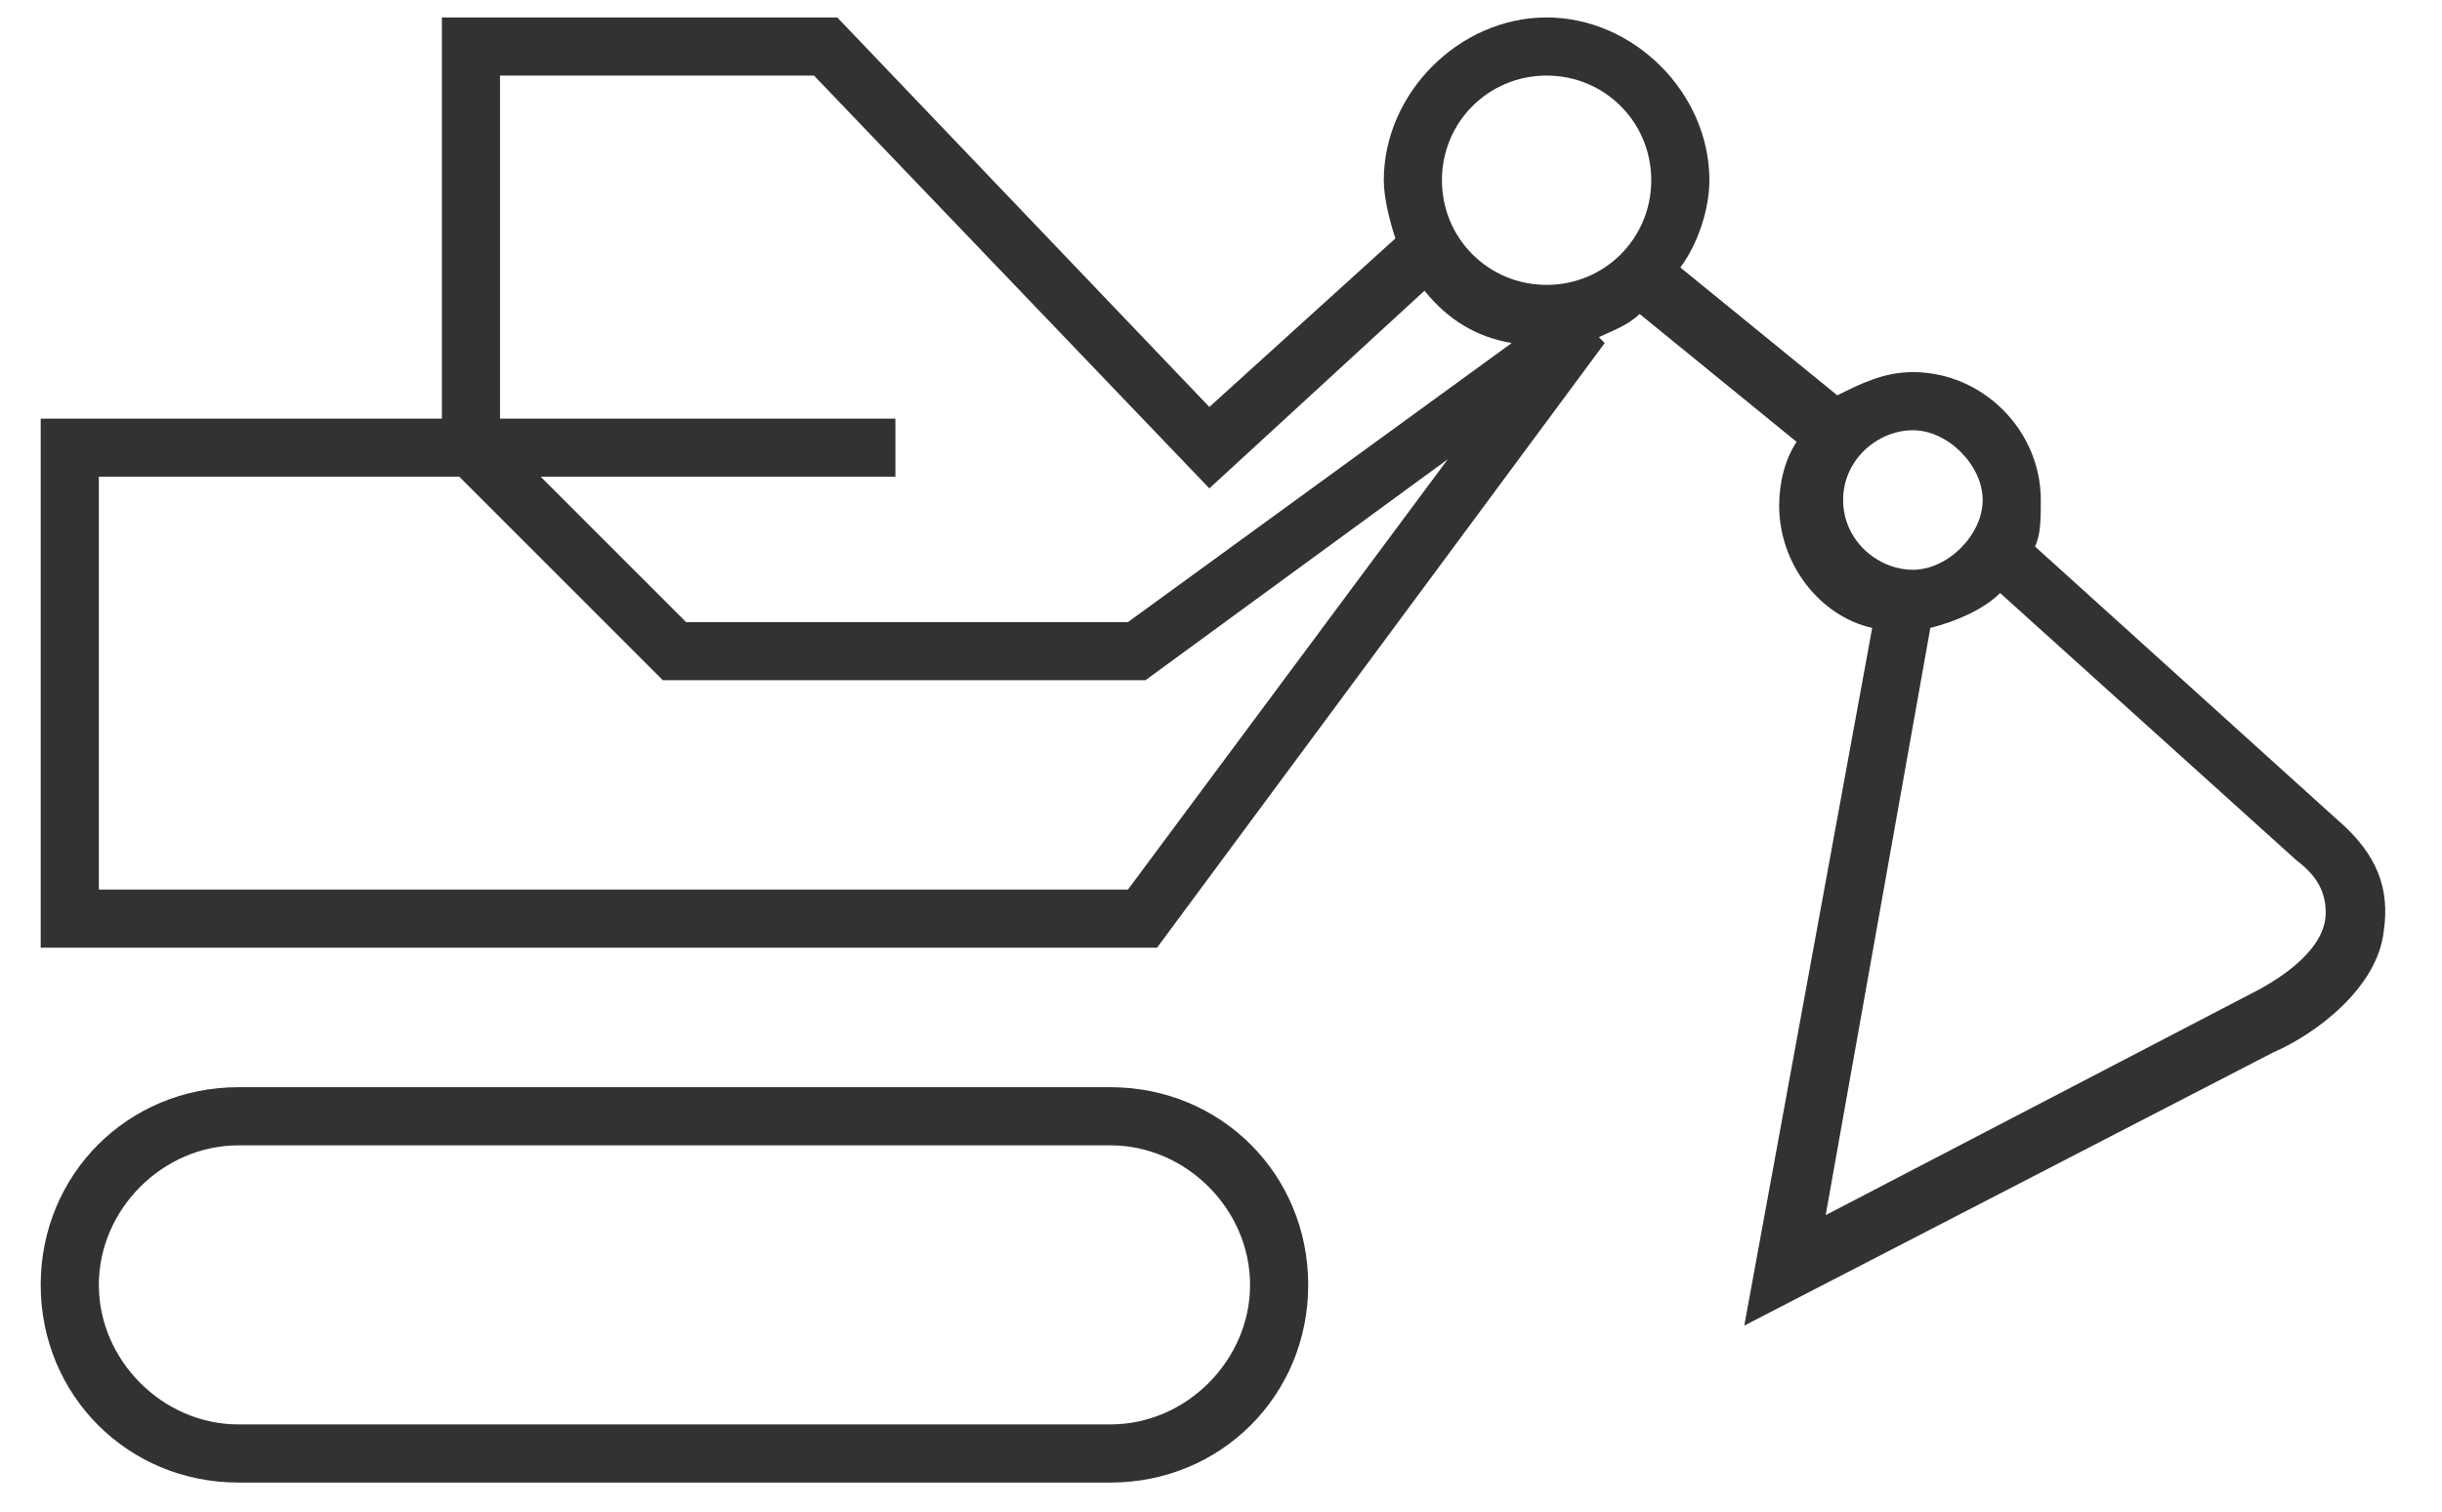
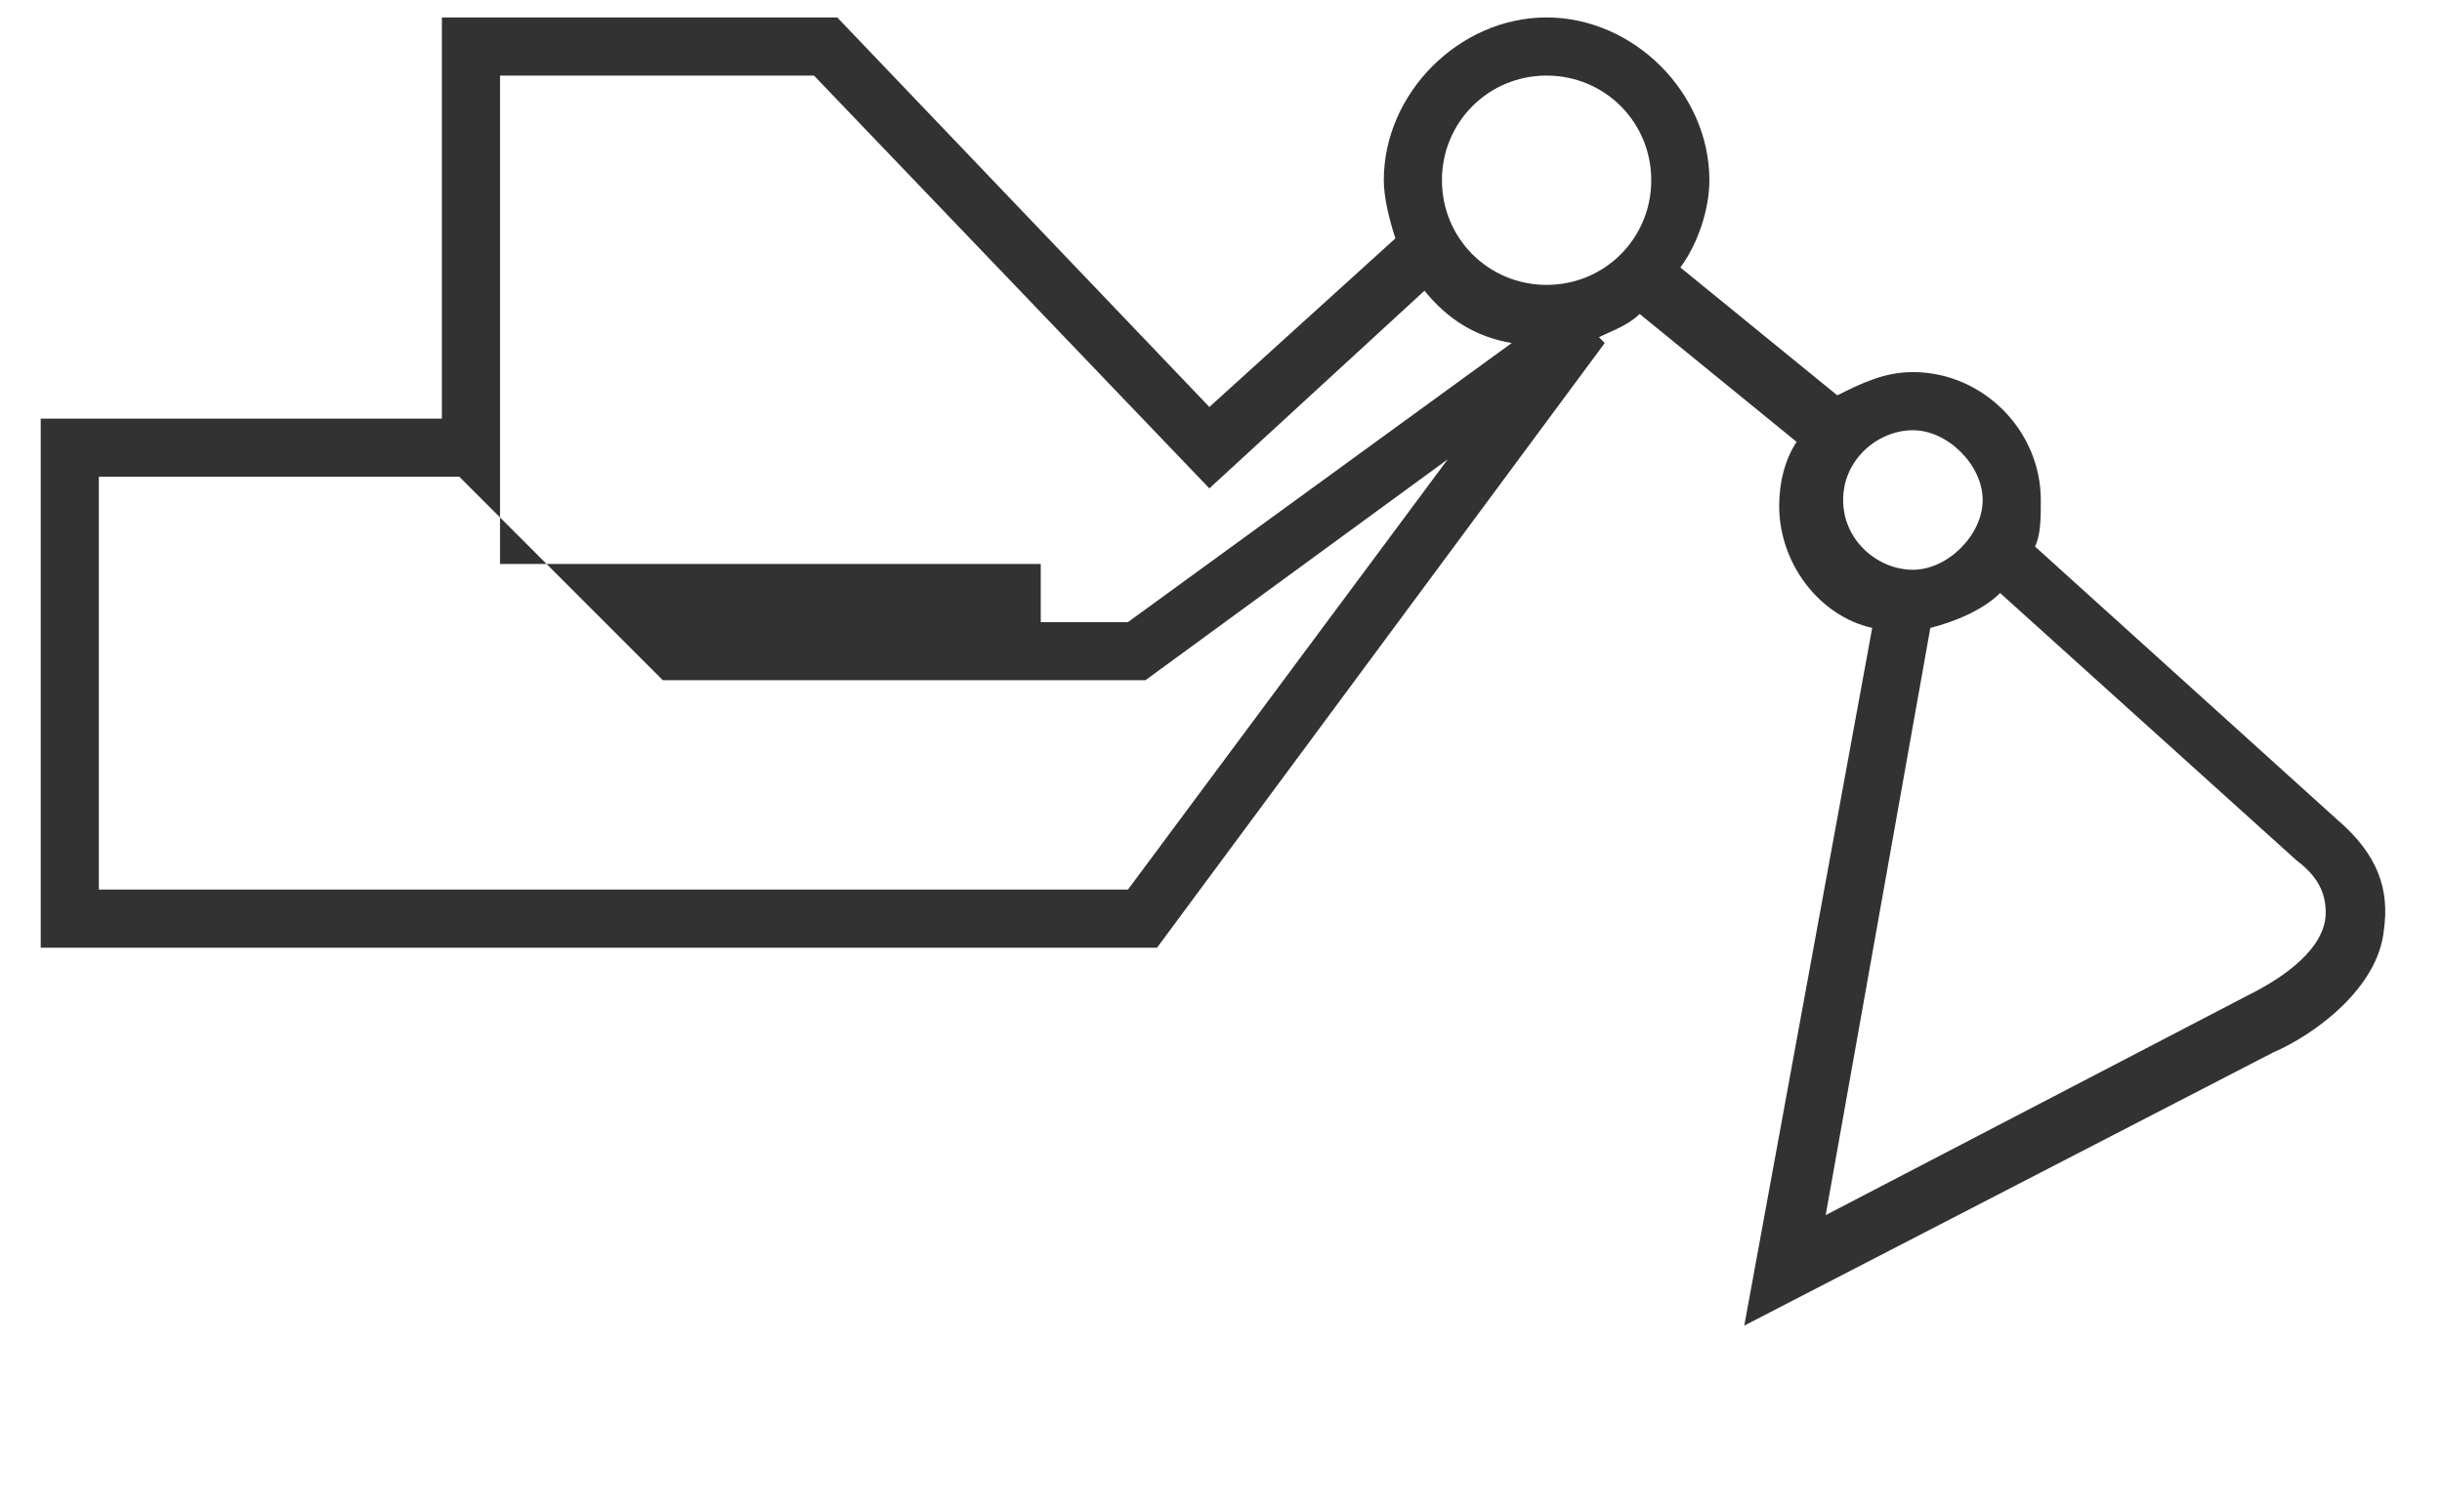
<svg xmlns="http://www.w3.org/2000/svg" version="1.1" id="Livello_1" x="0px" y="0px" viewBox="0 0 42 26" style="enable-background:new 0 0 42 26;" xml:space="preserve">
  <style type="text/css">
	.st0{fill:#323232;}
</style>
  <title>Stroke 2</title>
  <desc>Created with Sketch.</desc>
  <g>
-     <path class="st0" d="M19.1,18.7h-15c-1.9,0-3.4,1.5-3.4,3.4s1.5,3.4,3.4,3.4h15c1.9,0,3.4-1.5,3.4-3.4S21,18.7,19.1,18.7z    M19.1,24.5h-15c-1.3,0-2.4-1.1-2.4-2.4s1.1-2.4,2.4-2.4h15c1.3,0,2.4,1.1,2.4,2.4S20.4,24.5,19.1,24.5z" />
-     <path class="st0" d="M40.2,14.1L35,9.4c0.1-0.2,0.1-0.5,0.1-0.8c0-1.2-1-2.2-2.2-2.2c-0.5,0-0.9,0.2-1.3,0.4l-2.7-2.2   c0.3-0.4,0.5-1,0.5-1.5c0-1.5-1.3-2.8-2.8-2.8s-2.8,1.3-2.8,2.8c0,0.3,0.1,0.7,0.2,1L20.8,7l-6.4-6.7H7.6v6.9H0.7v9.1h19.2   l7.7-10.4l-0.1-0.1c0.2-0.1,0.5-0.2,0.7-0.4l2.7,2.2c-0.2,0.3-0.3,0.7-0.3,1.1c0,1,0.7,1.9,1.6,2.1l-2.2,12l9.1-4.7   c0.7-0.3,1.8-1.1,1.9-2.1C41.1,15.3,40.9,14.7,40.2,14.1z M19.4,15.3H1.7V8.2h6.2l3.5,3.5h8.3l5.2-3.8L19.4,15.3z M19.4,10.7h-7.6   L9.3,8.2h6.1v-1H8.6V1.3H14l6.8,7.1L24.5,5c0.4,0.5,0.9,0.8,1.5,0.9L19.4,10.7z M26.6,4.9c-1,0-1.8-0.8-1.8-1.8s0.8-1.8,1.8-1.8   c1,0,1.8,0.8,1.8,1.8S27.6,4.9,26.6,4.9z M31.7,8.6c0-0.7,0.6-1.2,1.2-1.2s1.2,0.6,1.2,1.2s-0.6,1.2-1.2,1.2S31.7,9.3,31.7,8.6z    M38.7,17.1l-7.3,3.8l1.8-10.1c0.4-0.1,0.9-0.3,1.2-0.6l5.1,4.6c0.4,0.3,0.5,0.6,0.5,0.9C40,16.3,39.3,16.8,38.7,17.1z" />
+     <path class="st0" d="M40.2,14.1L35,9.4c0.1-0.2,0.1-0.5,0.1-0.8c0-1.2-1-2.2-2.2-2.2c-0.5,0-0.9,0.2-1.3,0.4l-2.7-2.2   c0.3-0.4,0.5-1,0.5-1.5c0-1.5-1.3-2.8-2.8-2.8s-2.8,1.3-2.8,2.8c0,0.3,0.1,0.7,0.2,1L20.8,7l-6.4-6.7H7.6v6.9H0.7v9.1h19.2   l7.7-10.4l-0.1-0.1c0.2-0.1,0.5-0.2,0.7-0.4l2.7,2.2c-0.2,0.3-0.3,0.7-0.3,1.1c0,1,0.7,1.9,1.6,2.1l-2.2,12l9.1-4.7   c0.7-0.3,1.8-1.1,1.9-2.1C41.1,15.3,40.9,14.7,40.2,14.1z M19.4,15.3H1.7V8.2h6.2l3.5,3.5h8.3l5.2-3.8L19.4,15.3z M19.4,10.7h-7.6   h6.1v-1H8.6V1.3H14l6.8,7.1L24.5,5c0.4,0.5,0.9,0.8,1.5,0.9L19.4,10.7z M26.6,4.9c-1,0-1.8-0.8-1.8-1.8s0.8-1.8,1.8-1.8   c1,0,1.8,0.8,1.8,1.8S27.6,4.9,26.6,4.9z M31.7,8.6c0-0.7,0.6-1.2,1.2-1.2s1.2,0.6,1.2,1.2s-0.6,1.2-1.2,1.2S31.7,9.3,31.7,8.6z    M38.7,17.1l-7.3,3.8l1.8-10.1c0.4-0.1,0.9-0.3,1.2-0.6l5.1,4.6c0.4,0.3,0.5,0.6,0.5,0.9C40,16.3,39.3,16.8,38.7,17.1z" />
  </g>
</svg>